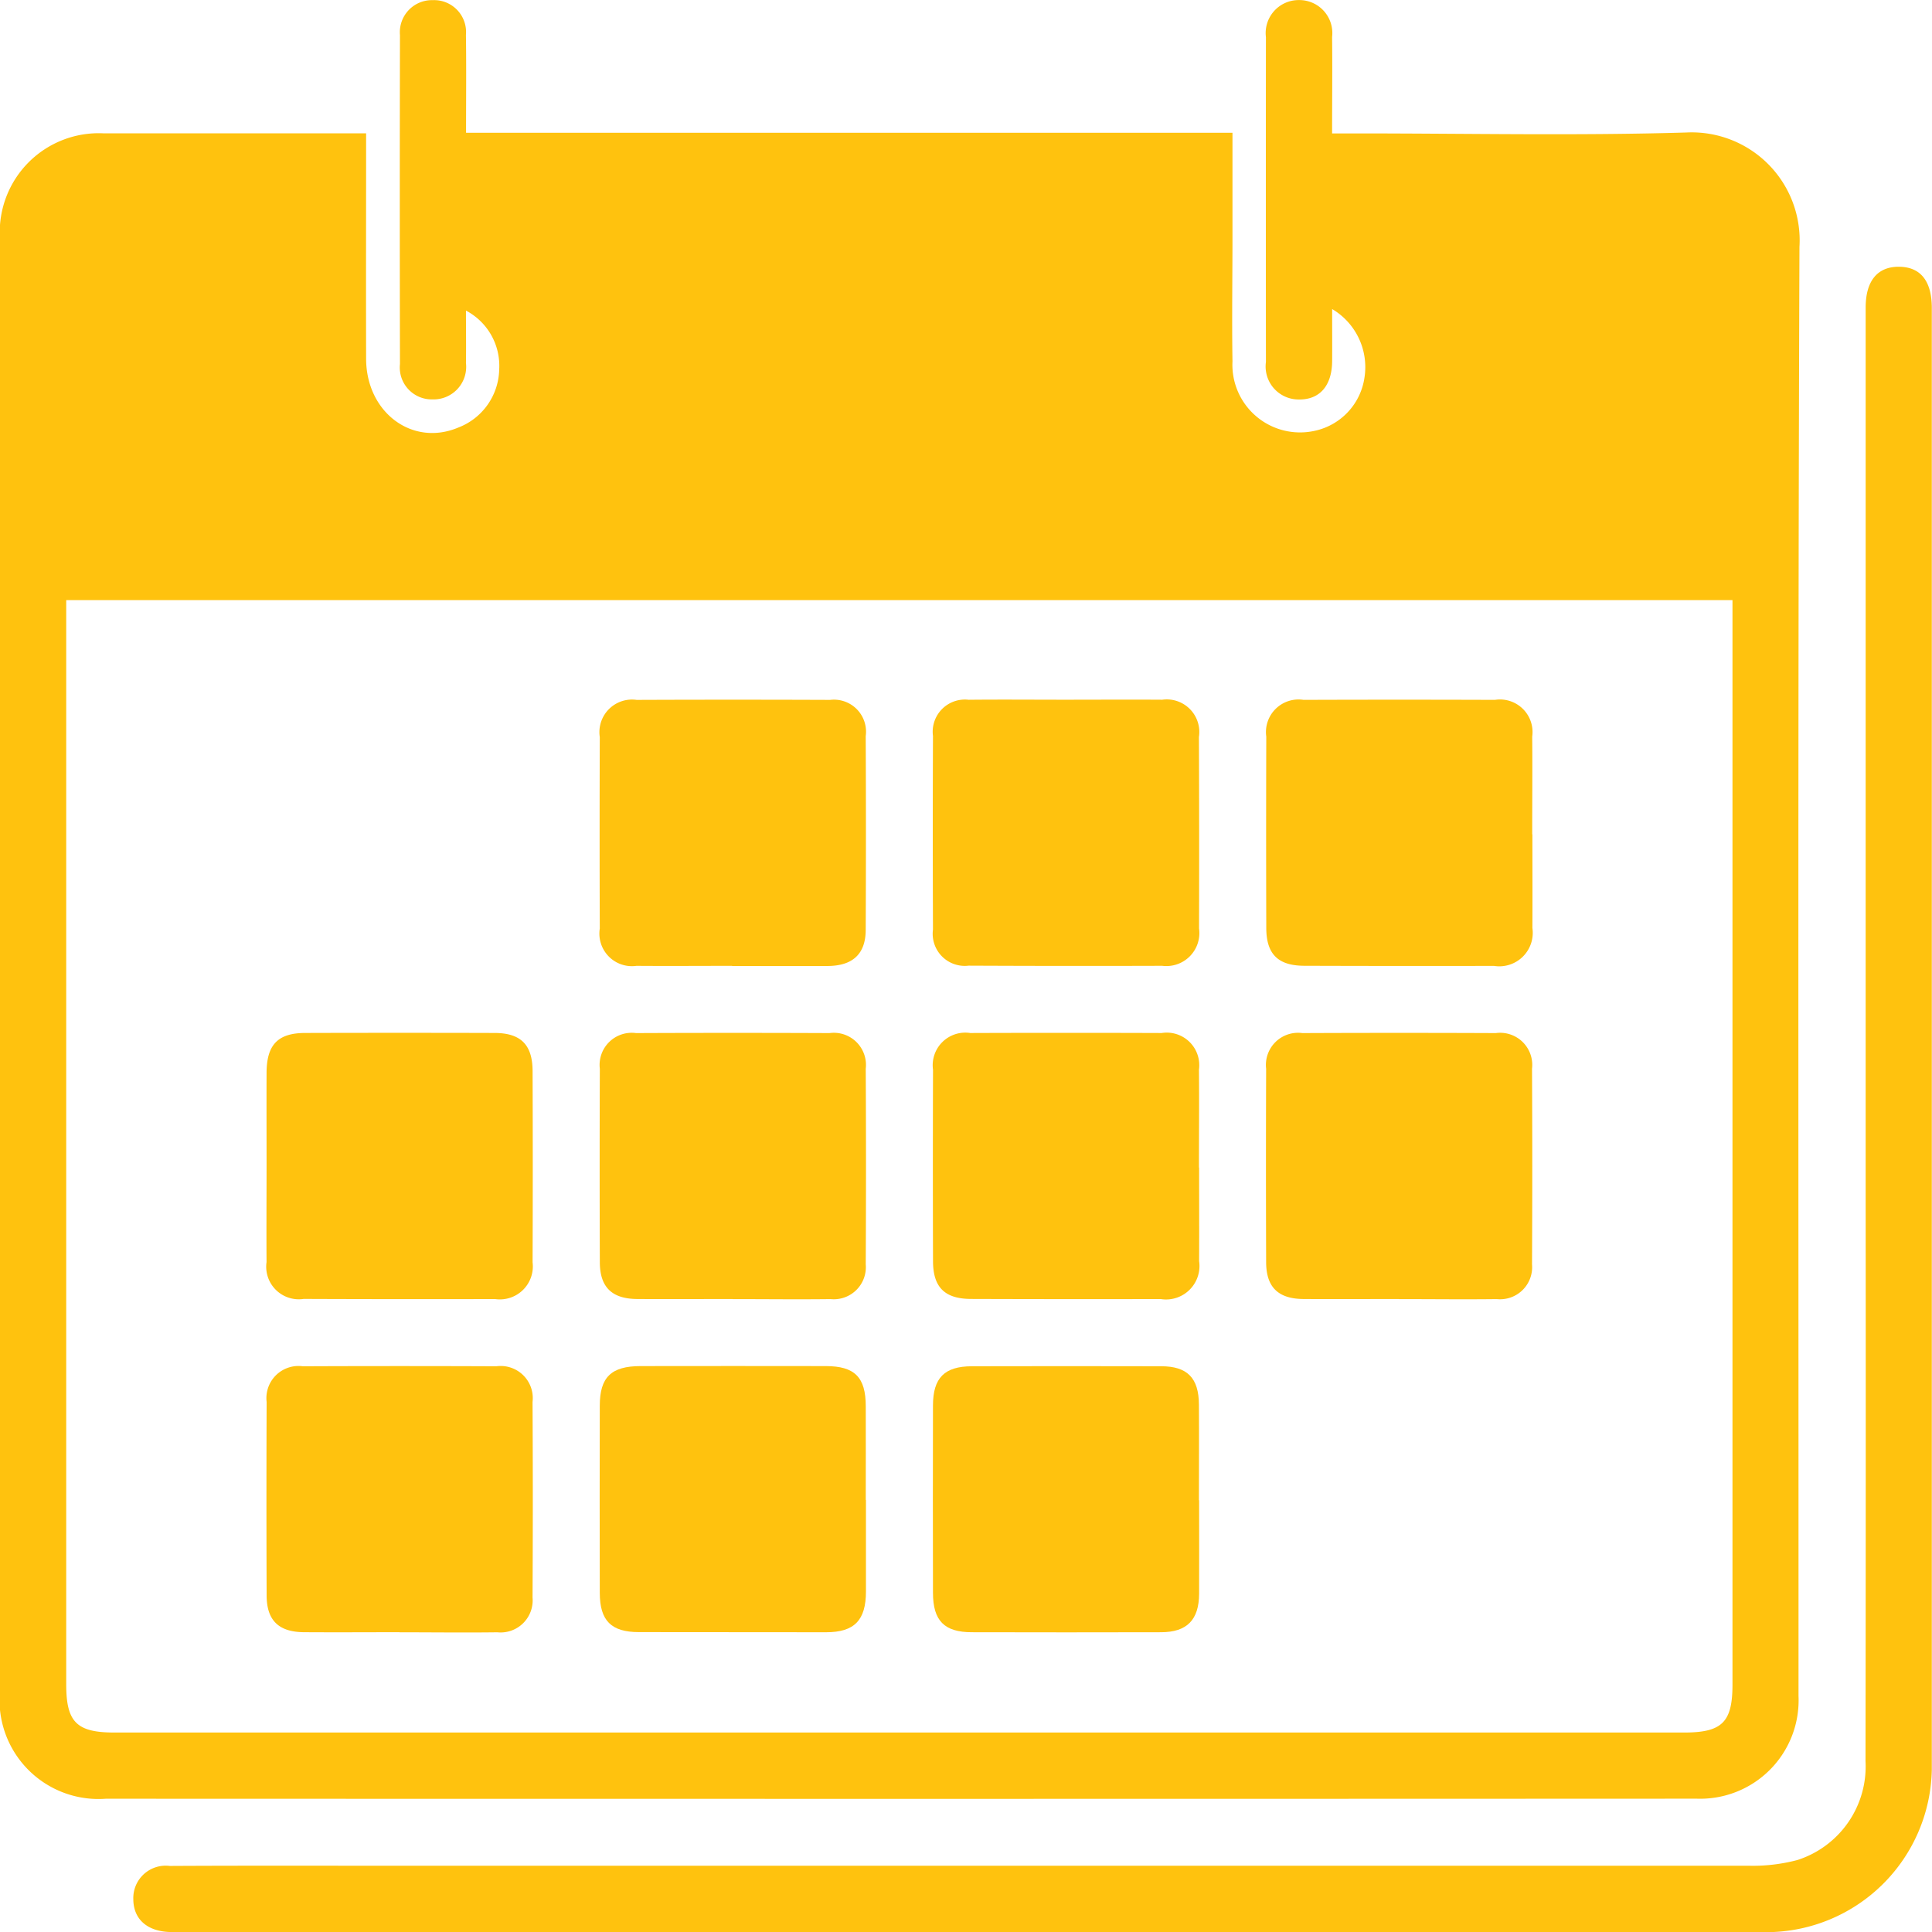
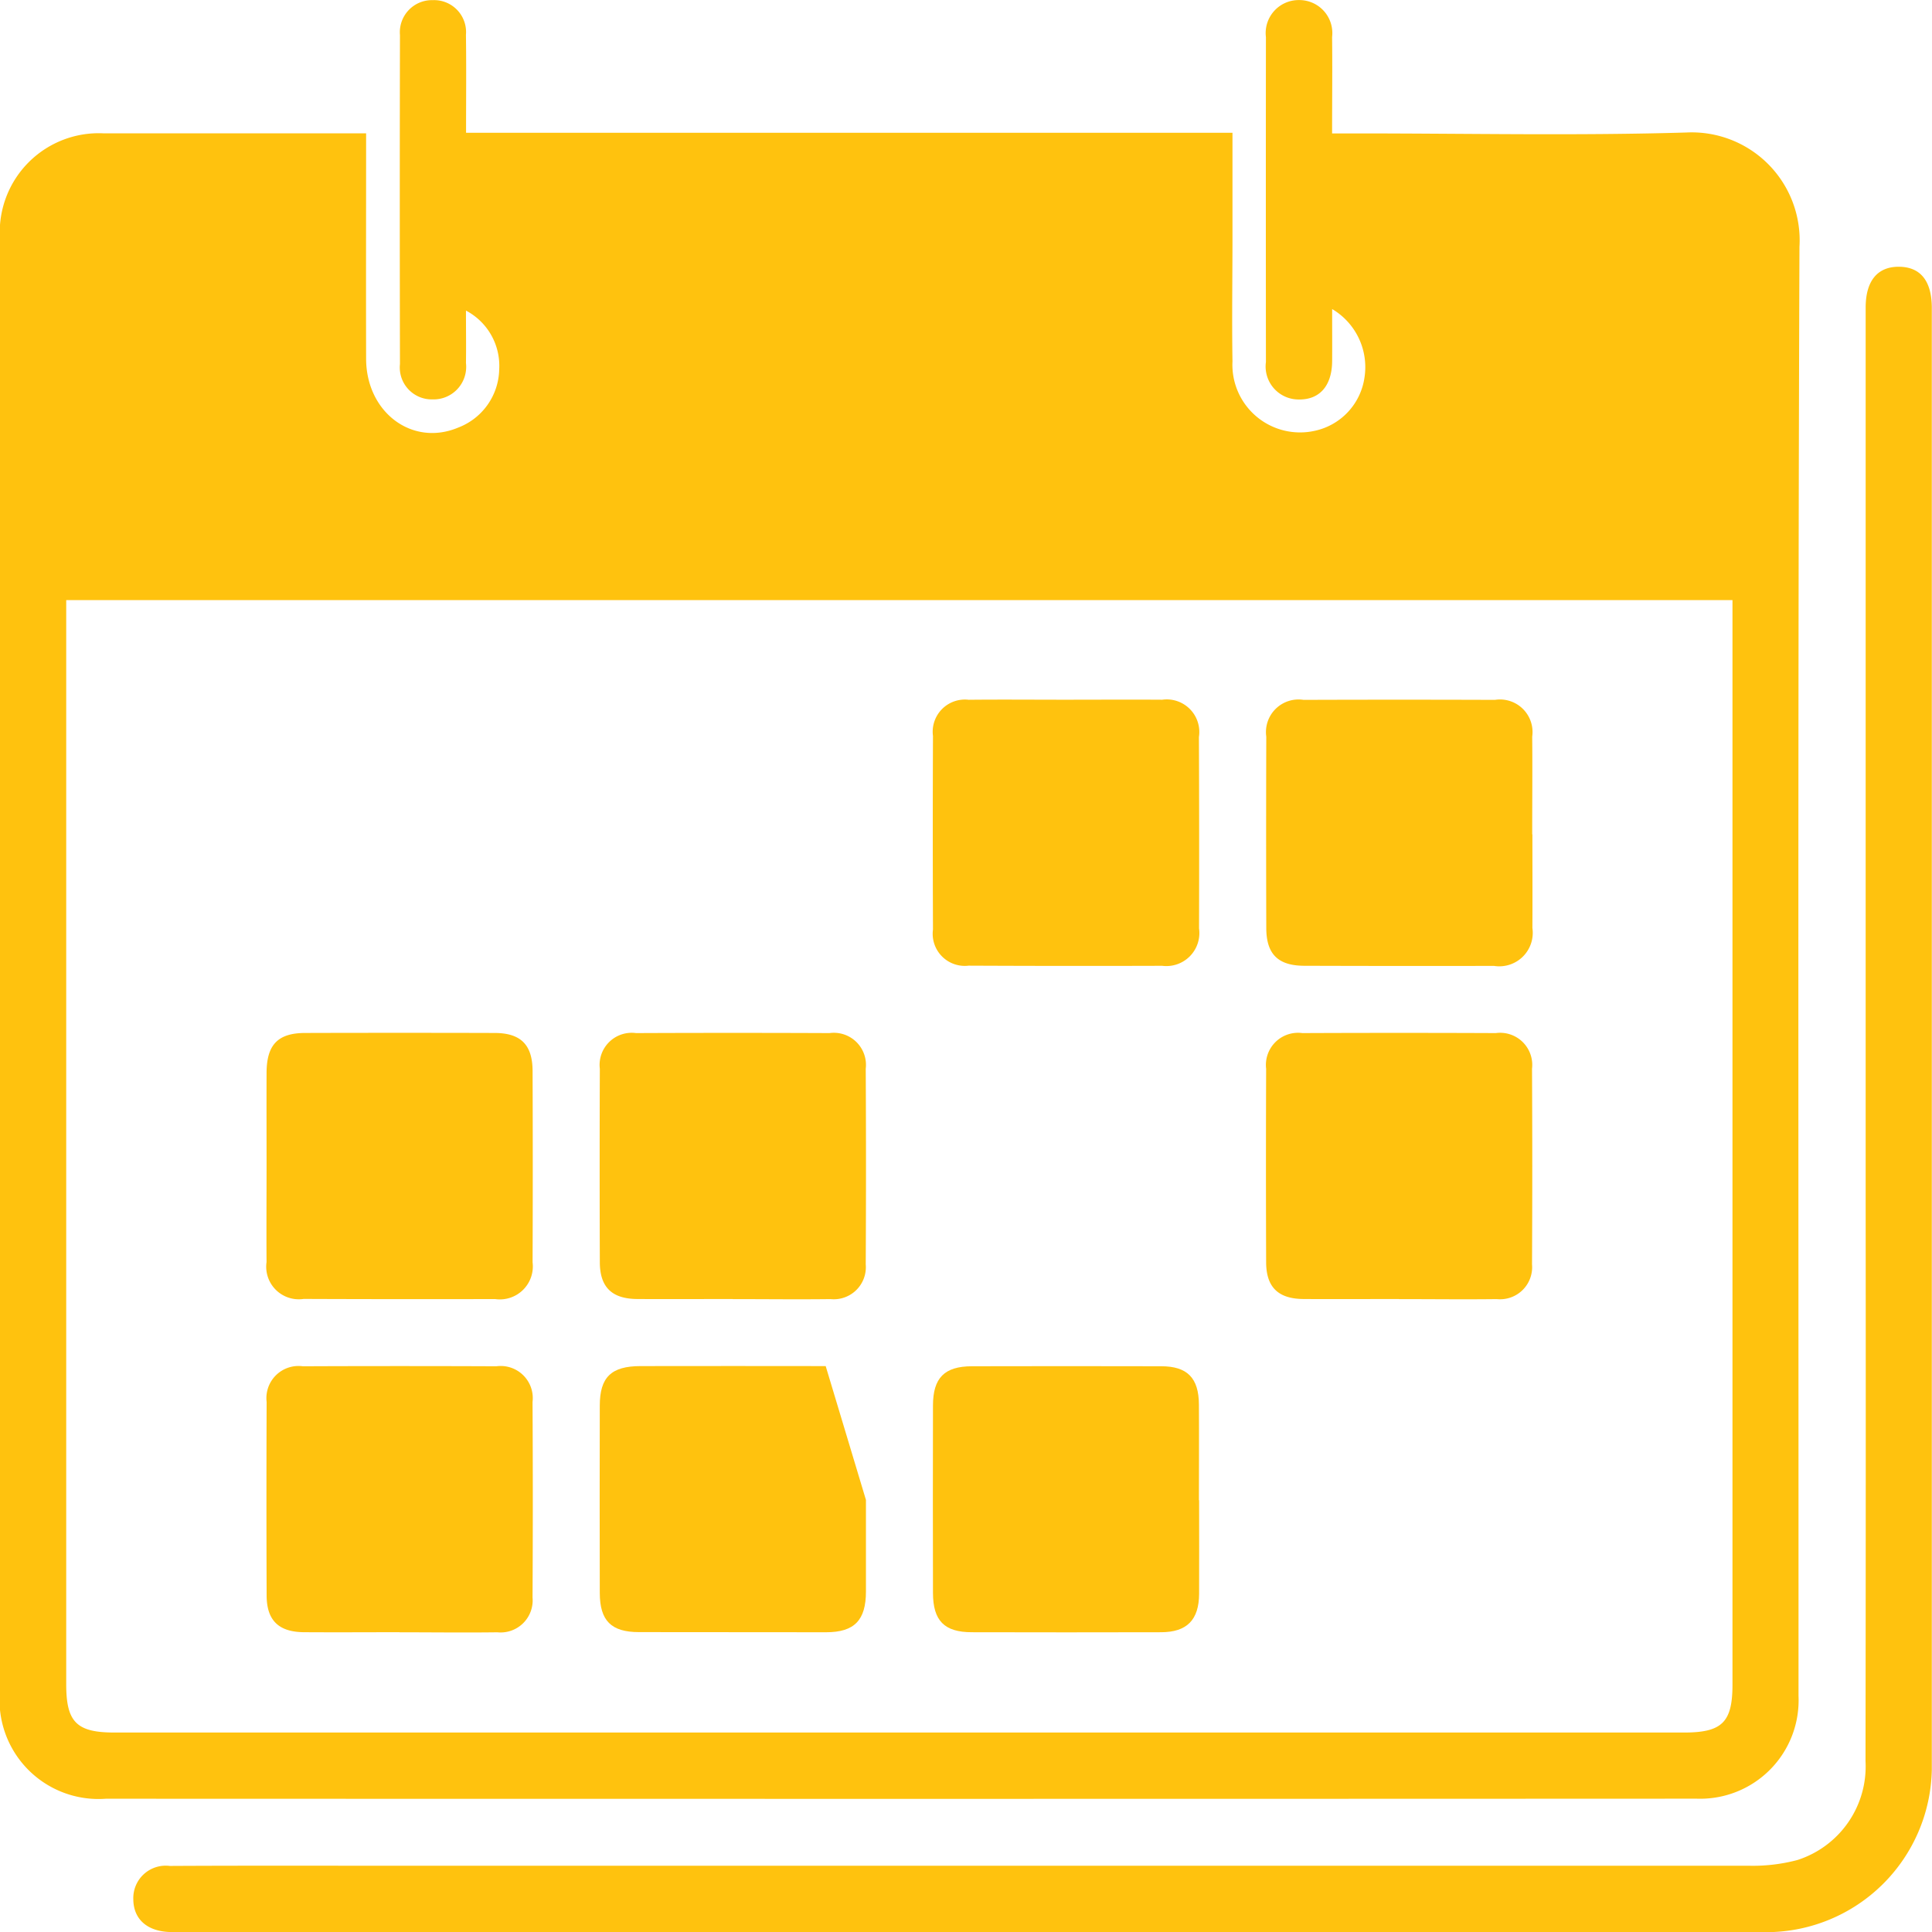
<svg xmlns="http://www.w3.org/2000/svg" width="81.979" height="81.982" viewBox="0 0 81.979 81.982">
  <g transform="translate(822.171 -1102.108)">
    <g transform="translate(-822.171 1102.108)">
      <path d="M-806.636,1107.765c0,3.273-.008,6.421,0,9.569.007,2.276,1.962,3.736,3.908,2.917a2.7,2.7,0,0,0,1.739-2.459,2.648,2.648,0,0,0-1.41-2.505c0,.838.01,1.533,0,2.226a1.383,1.383,0,0,1-1.427,1.542,1.355,1.355,0,0,1-1.374-1.5q-.015-6.98,0-13.96a1.363,1.363,0,0,1,1.4-1.481,1.356,1.356,0,0,1,1.4,1.474c.019,1.351.005,2.7.005,4.153h32.521c0,1.531,0,2.964,0,4.4,0,1.767-.028,3.535,0,5.3a2.87,2.87,0,0,0,3.5,2.945,2.706,2.706,0,0,0,2.1-2.252,2.861,2.861,0,0,0-1.371-2.912c0,.856.005,1.535,0,2.214-.01,1.049-.536,1.642-1.429,1.623a1.4,1.4,0,0,1-1.381-1.592q-.007-6.892,0-13.783a1.4,1.4,0,0,1,1.4-1.573,1.4,1.4,0,0,1,1.408,1.566c.015,1.321,0,2.643,0,4.092h1.081c4.654,0,9.31.1,13.959-.039a4.58,4.58,0,0,1,4.791,4.853c-.071,19.5-.038,38.993-.04,58.49,0,1,0,2,0,3a4.176,4.176,0,0,1-4.318,4.357q-20.278.009-40.556.007-13.474,0-26.948-.005a4.2,4.2,0,0,1-4.5-4.532q0-30.88,0-61.759a4.2,4.2,0,0,1,4.391-4.376h11.143Zm-12.725,19.806v.957q0,22.527,0,45.054c0,1.6.443,2.041,2.043,2.041h66.61c1.609,0,2.05-.437,2.05-2.031q0-22.527,0-45.054v-.967Z" transform="translate(822.171 -1102.108)" fill="#ffc20e" />
      <path d="M-769.65,1206.447H-803.4c-.118,0-.236,0-.354,0-.985-.022-1.575-.54-1.581-1.389a1.375,1.375,0,0,1,1.551-1.416c2.621-.014,5.242-.01,7.863-.009q29.554,0,59.109,0a7.386,7.386,0,0,0,2.09-.243,4.171,4.171,0,0,0,2.888-4.2q.017-12.016.006-24.032,0-18.819,0-37.639c0-1.133.5-1.74,1.413-1.734s1.394.6,1.394,1.752q0,31.012,0,62.025a7.029,7.029,0,0,1-6.971,6.89Q-752.818,1206.45-769.65,1206.447Z" transform="translate(810.992 -1124.466)" fill="#ffc20e" />
-       <path d="M-740.826,1201.753c-1.354,0-2.708.01-4.061,0a1.381,1.381,0,0,1-1.557-1.583q-.014-4.061,0-8.123a1.383,1.383,0,0,1,1.563-1.579q4.105-.016,8.211,0a1.359,1.359,0,0,1,1.51,1.539q.019,4.106,0,8.212c0,1.026-.547,1.533-1.609,1.54-1.354.009-2.708,0-4.061,0Z" transform="translate(771.894 -1160.77)" fill="#ffc20e" />
      <path d="M-698.794,1190.462c1.383,0,2.767-.009,4.15,0a1.382,1.382,0,0,1,1.558,1.582q.017,4.061.005,8.123a1.4,1.4,0,0,1-1.565,1.585q-4.105.013-8.211-.006a1.362,1.362,0,0,1-1.514-1.535q-.016-4.106,0-8.211a1.366,1.366,0,0,1,1.515-1.536C-701.5,1190.45-700.148,1190.462-698.794,1190.462Z" transform="translate(743.959 -1160.771)" fill="#ffc20e" />
      <path d="M-651,1196.175c0,1.324.007,2.649,0,3.973a1.42,1.42,0,0,1-1.631,1.609q-4.017.008-8.035-.005c-1.127,0-1.623-.492-1.626-1.6q-.013-4.061,0-8.123a1.382,1.382,0,0,1,1.581-1.56q4.061-.014,8.123,0a1.381,1.381,0,0,1,1.58,1.559c.013,1.383,0,2.766,0,4.15Z" transform="translate(716.023 -1160.772)" fill="#ffc20e" />
      <path d="M-788.518,1238.111c0-1.295-.005-2.59,0-3.885.006-1.188.479-1.683,1.634-1.687q4.018-.011,8.035,0c1.118,0,1.614.5,1.619,1.61q.015,4.061,0,8.123a1.4,1.4,0,0,1-1.591,1.558q-4.062.01-8.123-.006a1.382,1.382,0,0,1-1.575-1.564C-788.528,1240.877-788.518,1239.494-788.518,1238.111Z" transform="translate(799.829 -1188.708)" fill="#ffc20e" />
      <path d="M-740.8,1243.826c-1.354,0-2.708.009-4.061,0-1.069-.009-1.578-.5-1.582-1.558q-.015-4.105,0-8.211a1.363,1.363,0,0,1,1.536-1.515q4.106-.017,8.212,0a1.362,1.362,0,0,1,1.535,1.514q.022,4.15,0,8.3a1.361,1.361,0,0,1-1.494,1.474c-1.383.017-2.766,0-4.15,0Z" transform="translate(771.895 -1188.706)" fill="#ffc20e" />
-       <path d="M-693.077,1238.246c0,1.325.007,2.649,0,3.973a1.42,1.42,0,0,1-1.629,1.61q-4.018.008-8.035-.005c-1.128,0-1.624-.491-1.627-1.6q-.013-4.061,0-8.123a1.383,1.383,0,0,1,1.58-1.561q4.062-.014,8.123,0a1.381,1.381,0,0,1,1.581,1.558c.014,1.383,0,2.767,0,4.15Z" transform="translate(743.958 -1188.707)" fill="#ffc20e" />
      <path d="M-656.656,1243.826c-1.354,0-2.708.009-4.061,0-1.069-.009-1.578-.5-1.582-1.558q-.015-4.105,0-8.211a1.363,1.363,0,0,1,1.536-1.515q4.105-.017,8.211,0a1.362,1.362,0,0,1,1.535,1.514q.022,4.15,0,8.3a1.361,1.361,0,0,1-1.494,1.474c-1.383.017-2.767,0-4.15,0Z" transform="translate(716.024 -1188.706)" fill="#ffc20e" />
      <path d="M-782.875,1285.9c-1.354,0-2.708.009-4.061,0-1.069-.009-1.578-.5-1.581-1.558q-.016-4.105,0-8.211a1.363,1.363,0,0,1,1.536-1.515q4.106-.017,8.212,0a1.362,1.362,0,0,1,1.535,1.514q.022,4.15,0,8.3a1.361,1.361,0,0,1-1.494,1.474c-1.383.018-2.766,0-4.15,0Z" transform="translate(799.831 -1216.642)" fill="#ffc20e" />
-       <path d="M-735.148,1280.292q0,1.942,0,3.885c0,1.223-.492,1.729-1.689,1.73q-3.973,0-7.946-.006c-1.175,0-1.656-.486-1.659-1.66q-.01-3.973,0-7.946c0-1.212.486-1.68,1.728-1.682q3.929-.006,7.858,0c1.231,0,1.7.47,1.7,1.706.006,1.324,0,2.649,0,3.973Z" transform="translate(771.892 -1216.647)" fill="#ffc20e" />
+       <path d="M-735.148,1280.292q0,1.942,0,3.885c0,1.223-.492,1.729-1.689,1.73q-3.973,0-7.946-.006c-1.175,0-1.656-.486-1.659-1.66q-.01-3.973,0-7.946c0-1.212.486-1.68,1.728-1.682q3.929-.006,7.858,0Z" transform="translate(771.892 -1216.647)" fill="#ffc20e" />
      <path d="M-693.075,1280.3c0,1.324.006,2.649,0,3.973-.006,1.105-.515,1.627-1.61,1.63q-4.018.01-8.035,0c-1.168,0-1.646-.49-1.648-1.67q-.009-3.973,0-7.946c0-1.176.486-1.667,1.65-1.67q4.017-.01,8.035,0c1.111,0,1.594.5,1.6,1.627.009,1.354,0,2.708,0,4.062Z" transform="translate(743.956 -1216.644)" fill="#ffc20e" />
    </g>
  </g>
</svg>